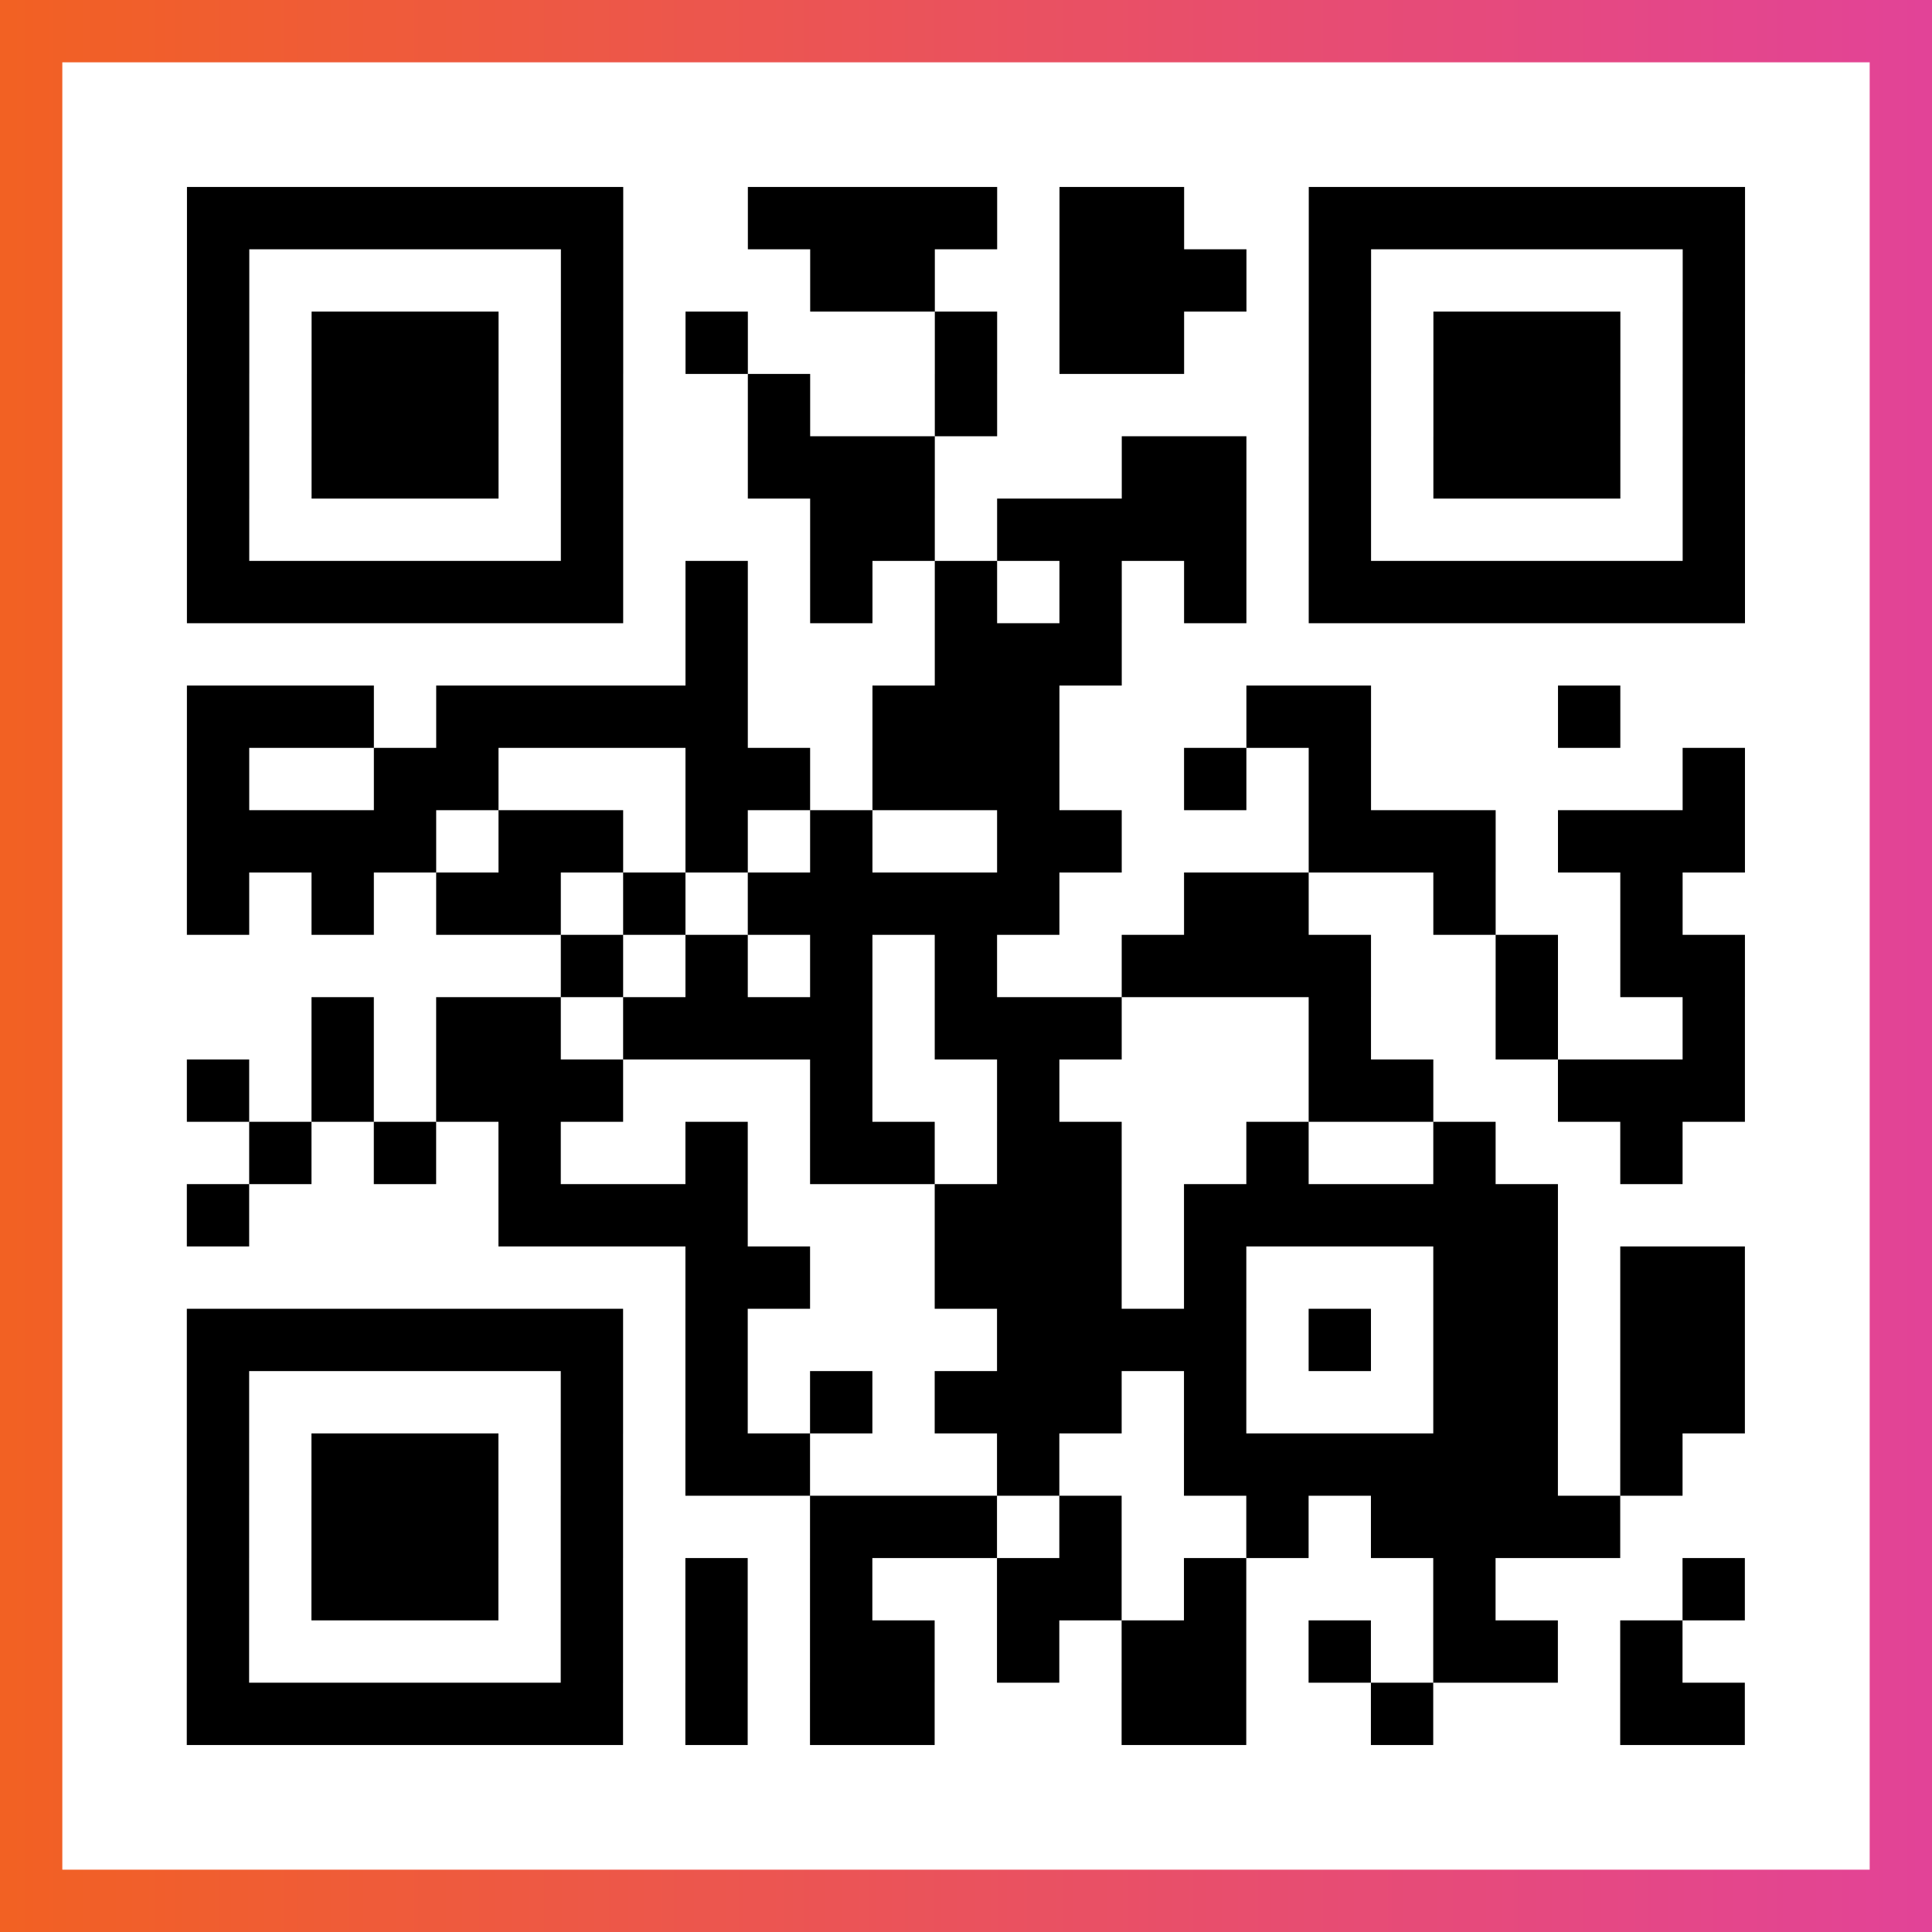
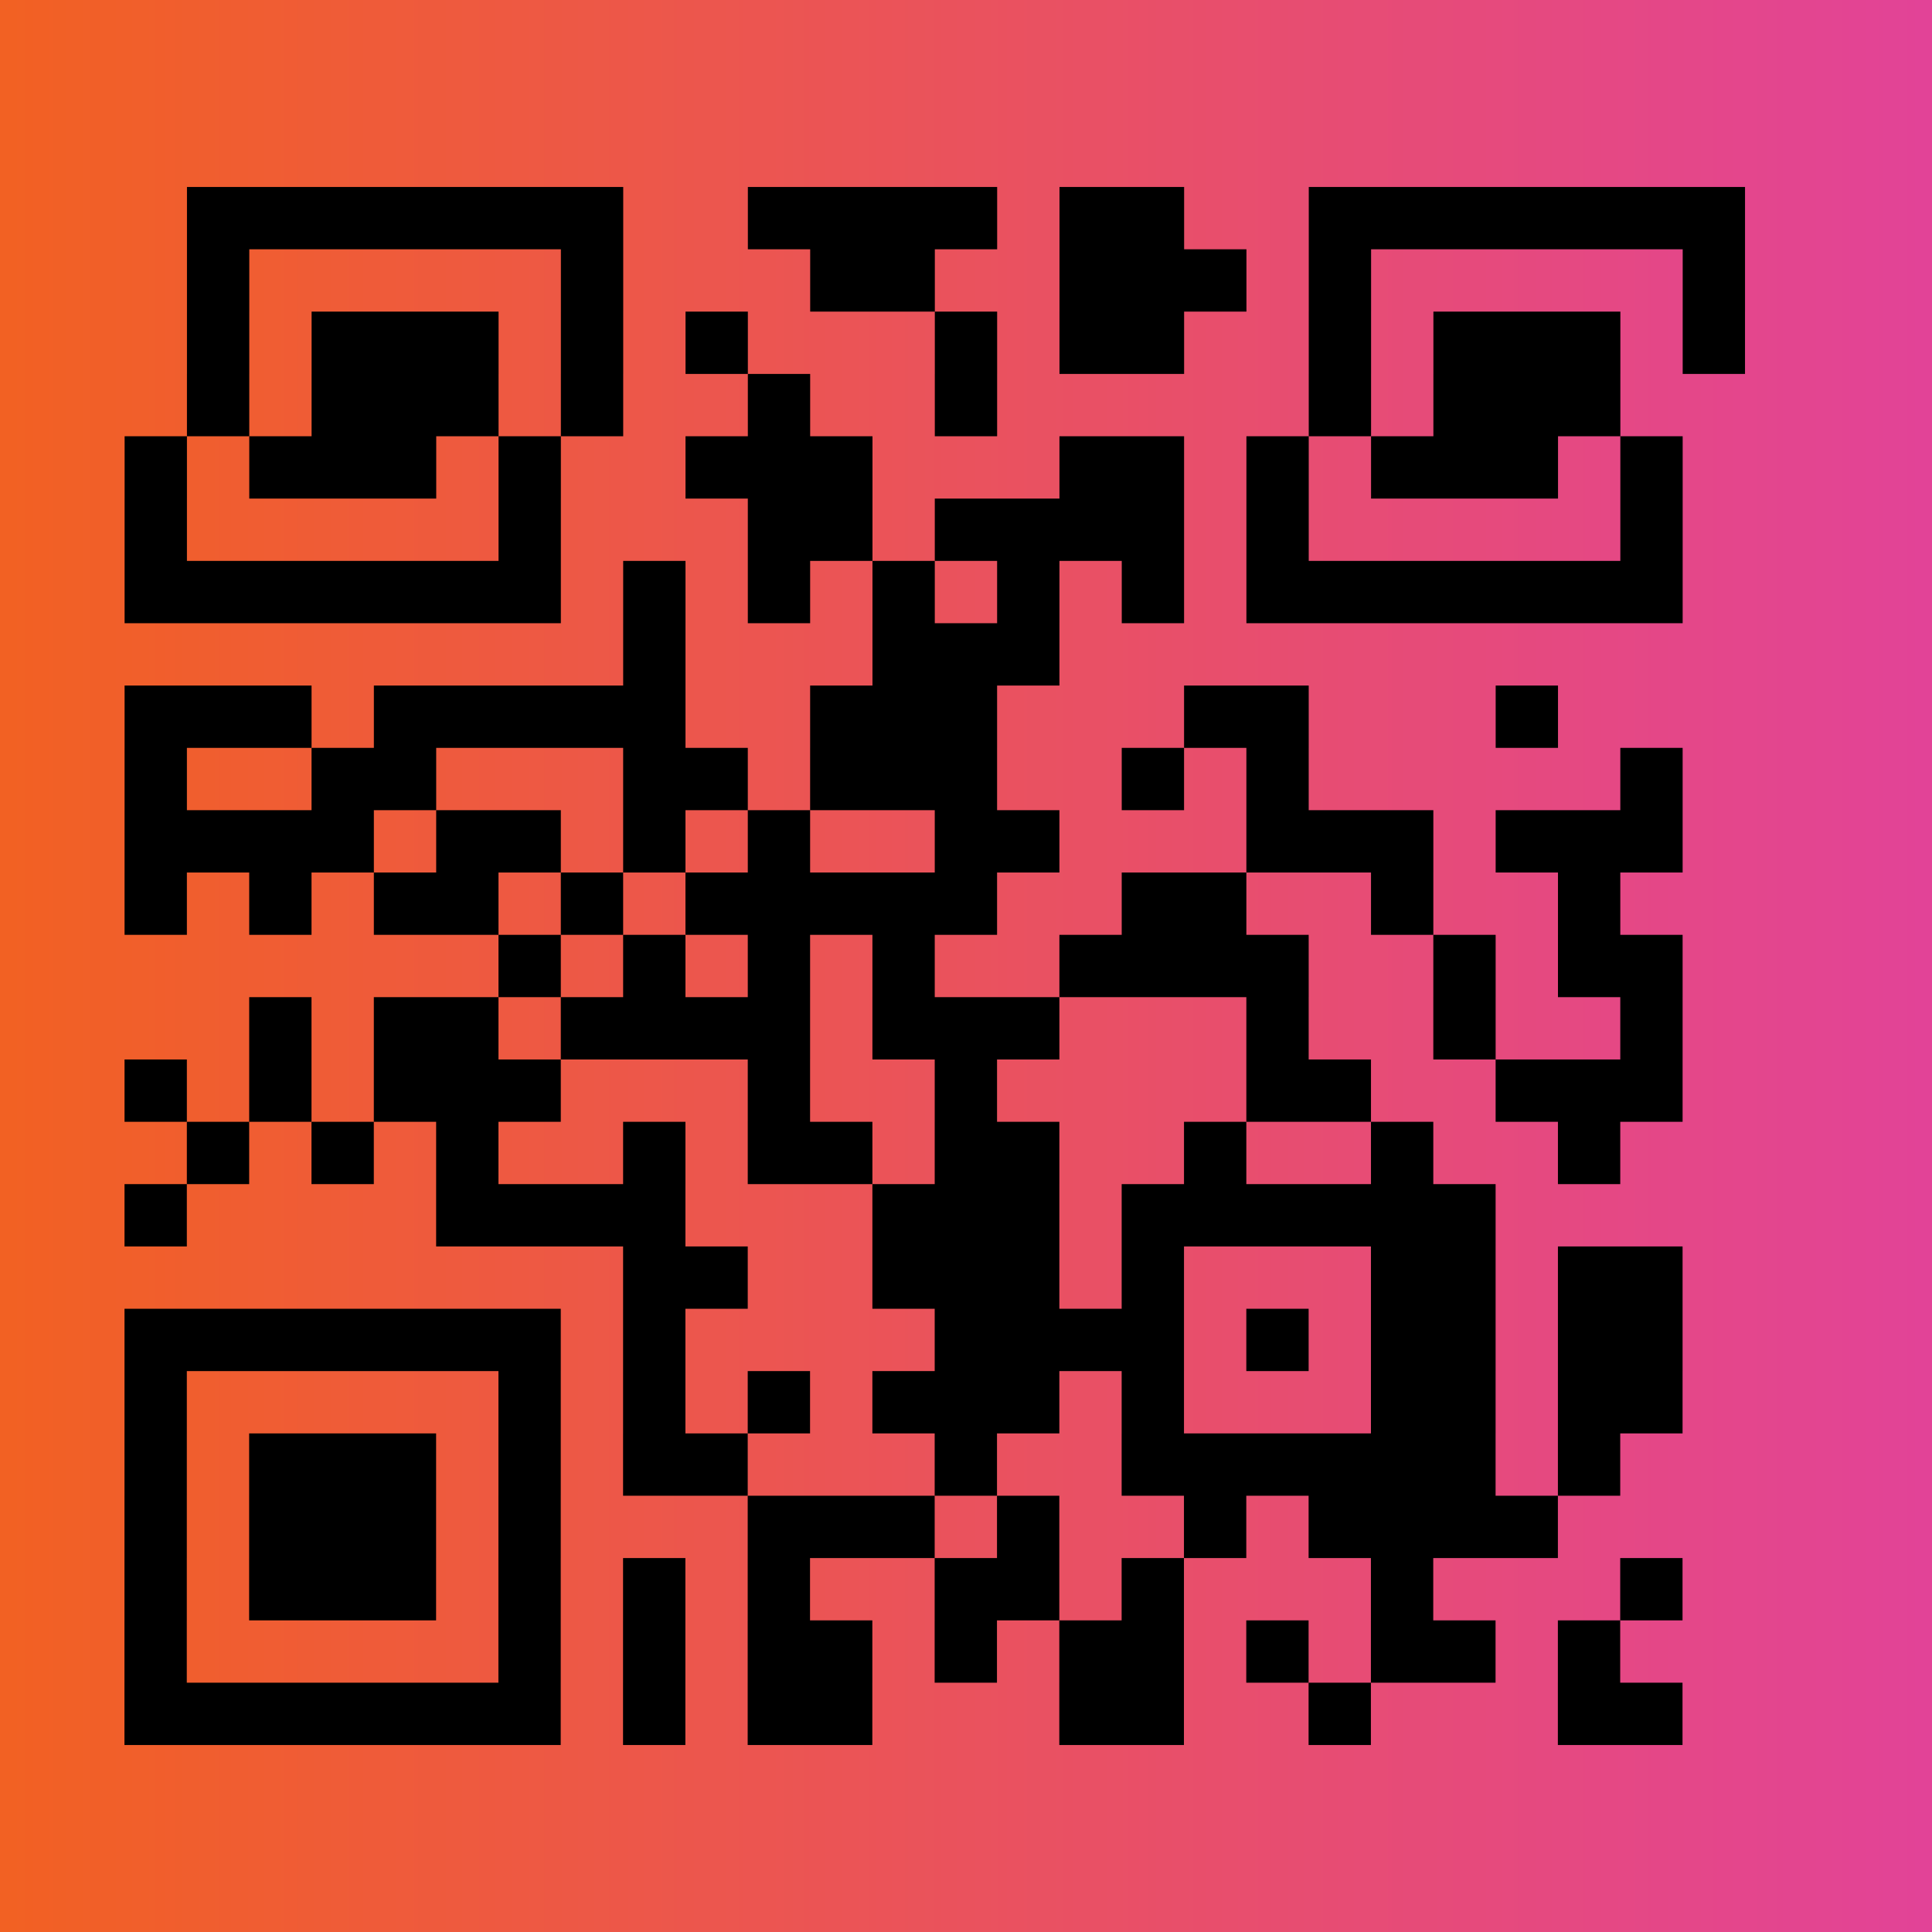
<svg xmlns="http://www.w3.org/2000/svg" viewBox="-1 -1 31 31" width="93" height="93">
  <rect x="-1" y="-1" width="31" height="31" fill="#333333" stroke="none" />
  <defs>
    <linearGradient id="primary">
      <stop class="start" offset="0%" stop-color="#f26122" />
      <stop class="stop" offset="100%" stop-color="#e24398" />
    </linearGradient>
  </defs>
  <rect x="-1" y="-1" width="31" height="31" fill="url(#primary)" />
-   <rect x="0" y="0" width="29" height="29" fill="#fff" />
-   <path stroke="#000" d="M2 2.5h7m2 0h4m1 0h2m2 0h7m-25 1h1m5 0h1m3 0h2m2 0h3m1 0h1m5 0h1m-25 1h1m1 0h3m1 0h1m1 0h1m3 0h1m1 0h2m2 0h1m1 0h3m1 0h1m-25 1h1m1 0h3m1 0h1m2 0h1m2 0h1m5 0h1m1 0h3m1 0h1m-25 1h1m1 0h3m1 0h1m2 0h3m3 0h2m1 0h1m1 0h3m1 0h1m-25 1h1m5 0h1m3 0h2m1 0h4m1 0h1m5 0h1m-25 1h7m1 0h1m1 0h1m1 0h1m1 0h1m1 0h1m1 0h7m-17 1h1m3 0h3m-15 1h3m1 0h5m2 0h3m3 0h2m3 0h1m-23 1h1m2 0h2m3 0h2m1 0h3m2 0h1m1 0h1m5 0h1m-25 1h4m1 0h2m1 0h1m1 0h1m2 0h2m3 0h3m1 0h3m-25 1h1m1 0h1m1 0h2m1 0h1m1 0h5m2 0h2m2 0h1m2 0h1m-18 1h1m1 0h1m1 0h1m1 0h1m2 0h4m2 0h1m1 0h2m-23 1h1m1 0h2m1 0h4m1 0h3m3 0h1m2 0h1m2 0h1m-25 1h1m1 0h1m1 0h3m3 0h1m2 0h1m4 0h2m2 0h3m-24 1h1m1 0h1m1 0h1m2 0h1m1 0h2m1 0h2m2 0h1m2 0h1m2 0h1m-24 1h1m4 0h4m3 0h3m1 0h6m-14 1h2m2 0h3m1 0h1m3 0h2m1 0h2m-25 1h7m1 0h1m4 0h4m1 0h1m1 0h2m1 0h2m-25 1h1m5 0h1m1 0h1m1 0h1m1 0h3m1 0h1m3 0h2m1 0h2m-25 1h1m1 0h3m1 0h1m1 0h2m3 0h1m2 0h6m1 0h1m-24 1h1m1 0h3m1 0h1m3 0h3m1 0h1m2 0h1m1 0h4m-23 1h1m1 0h3m1 0h1m1 0h1m1 0h1m2 0h2m1 0h1m3 0h1m3 0h1m-25 1h1m5 0h1m1 0h1m1 0h2m1 0h1m1 0h2m1 0h1m1 0h2m1 0h1m-24 1h7m1 0h1m1 0h2m3 0h2m2 0h1m3 0h2" />
+   <path stroke="#000" d="M2 2.5h7m2 0h4m1 0h2m2 0h7m-25 1h1m5 0h1m3 0h2m2 0h3m1 0h1m5 0h1m-25 1h1m1 0h3m1 0h1m1 0h1m3 0h1m1 0h2m2 0h1m1 0h3m1 0h1m-25 1h1m1 0h3m1 0h1m2 0h1m2 0h1m5 0h1m1 0h3m1 0m-25 1h1m1 0h3m1 0h1m2 0h3m3 0h2m1 0h1m1 0h3m1 0h1m-25 1h1m5 0h1m3 0h2m1 0h4m1 0h1m5 0h1m-25 1h7m1 0h1m1 0h1m1 0h1m1 0h1m1 0h1m1 0h7m-17 1h1m3 0h3m-15 1h3m1 0h5m2 0h3m3 0h2m3 0h1m-23 1h1m2 0h2m3 0h2m1 0h3m2 0h1m1 0h1m5 0h1m-25 1h4m1 0h2m1 0h1m1 0h1m2 0h2m3 0h3m1 0h3m-25 1h1m1 0h1m1 0h2m1 0h1m1 0h5m2 0h2m2 0h1m2 0h1m-18 1h1m1 0h1m1 0h1m1 0h1m2 0h4m2 0h1m1 0h2m-23 1h1m1 0h2m1 0h4m1 0h3m3 0h1m2 0h1m2 0h1m-25 1h1m1 0h1m1 0h3m3 0h1m2 0h1m4 0h2m2 0h3m-24 1h1m1 0h1m1 0h1m2 0h1m1 0h2m1 0h2m2 0h1m2 0h1m2 0h1m-24 1h1m4 0h4m3 0h3m1 0h6m-14 1h2m2 0h3m1 0h1m3 0h2m1 0h2m-25 1h7m1 0h1m4 0h4m1 0h1m1 0h2m1 0h2m-25 1h1m5 0h1m1 0h1m1 0h1m1 0h3m1 0h1m3 0h2m1 0h2m-25 1h1m1 0h3m1 0h1m1 0h2m3 0h1m2 0h6m1 0h1m-24 1h1m1 0h3m1 0h1m3 0h3m1 0h1m2 0h1m1 0h4m-23 1h1m1 0h3m1 0h1m1 0h1m1 0h1m2 0h2m1 0h1m3 0h1m3 0h1m-25 1h1m5 0h1m1 0h1m1 0h2m1 0h1m1 0h2m1 0h1m1 0h2m1 0h1m-24 1h7m1 0h1m1 0h2m3 0h2m2 0h1m3 0h2" />
</svg>